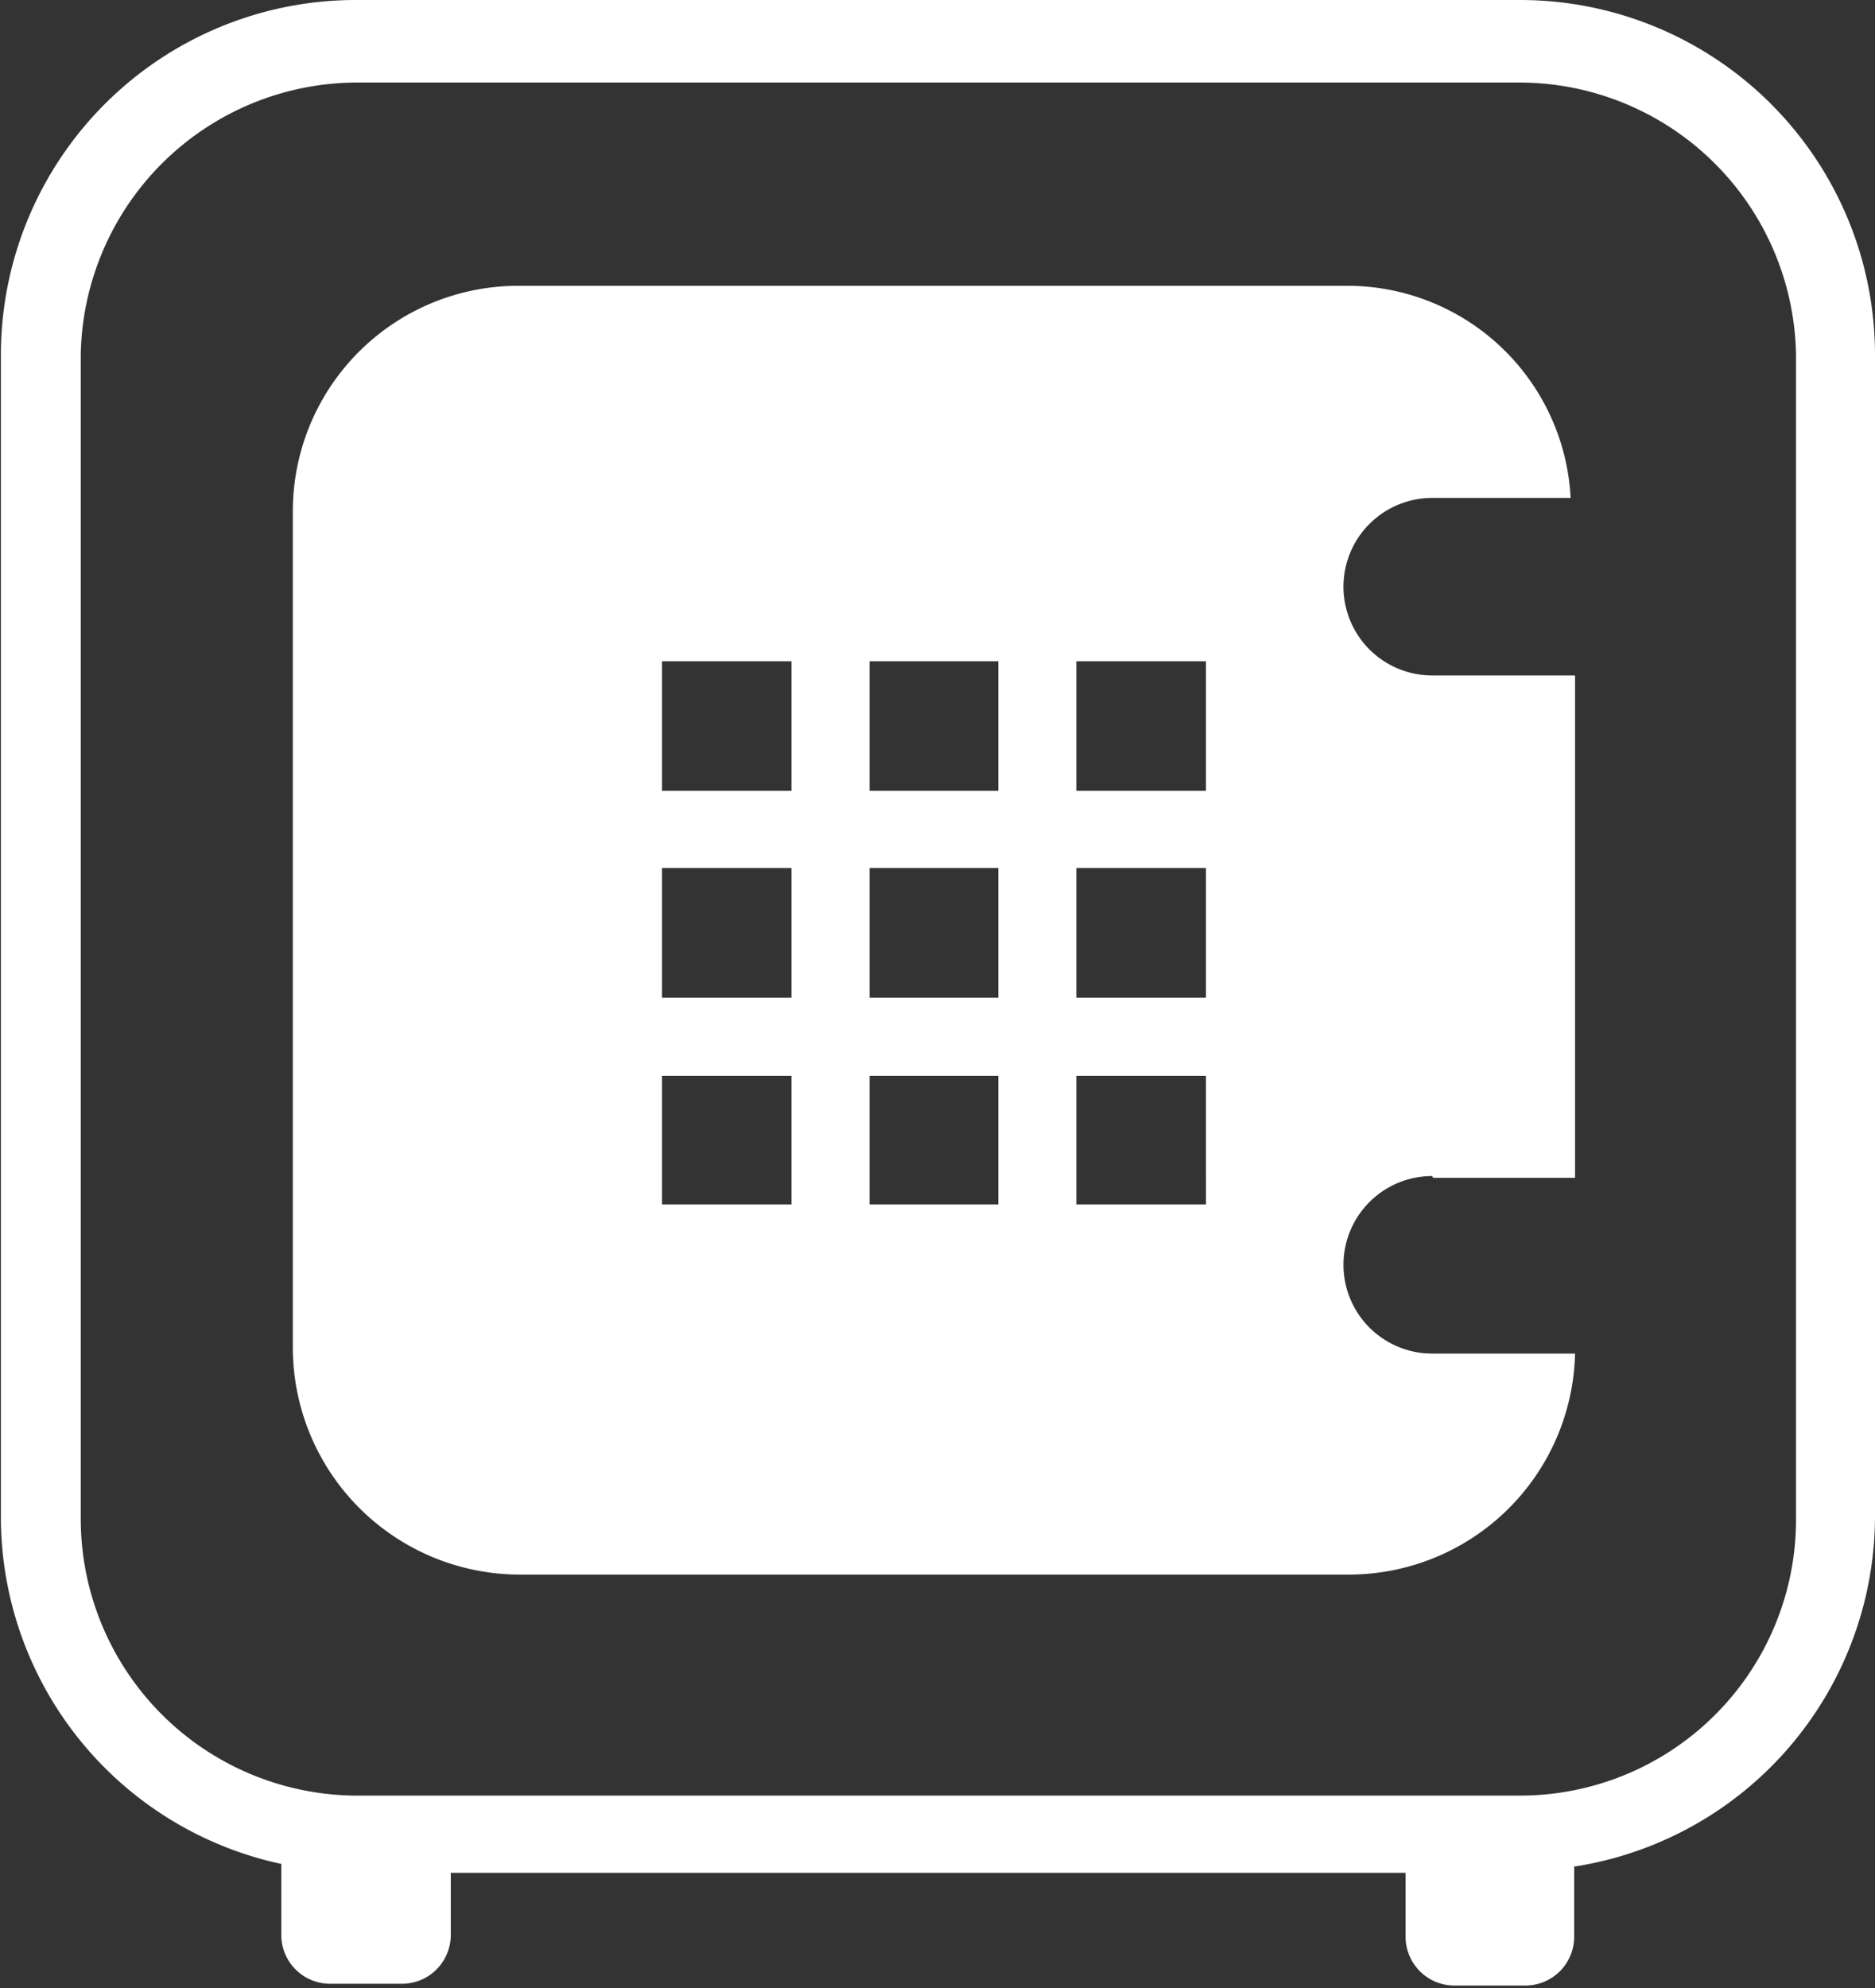
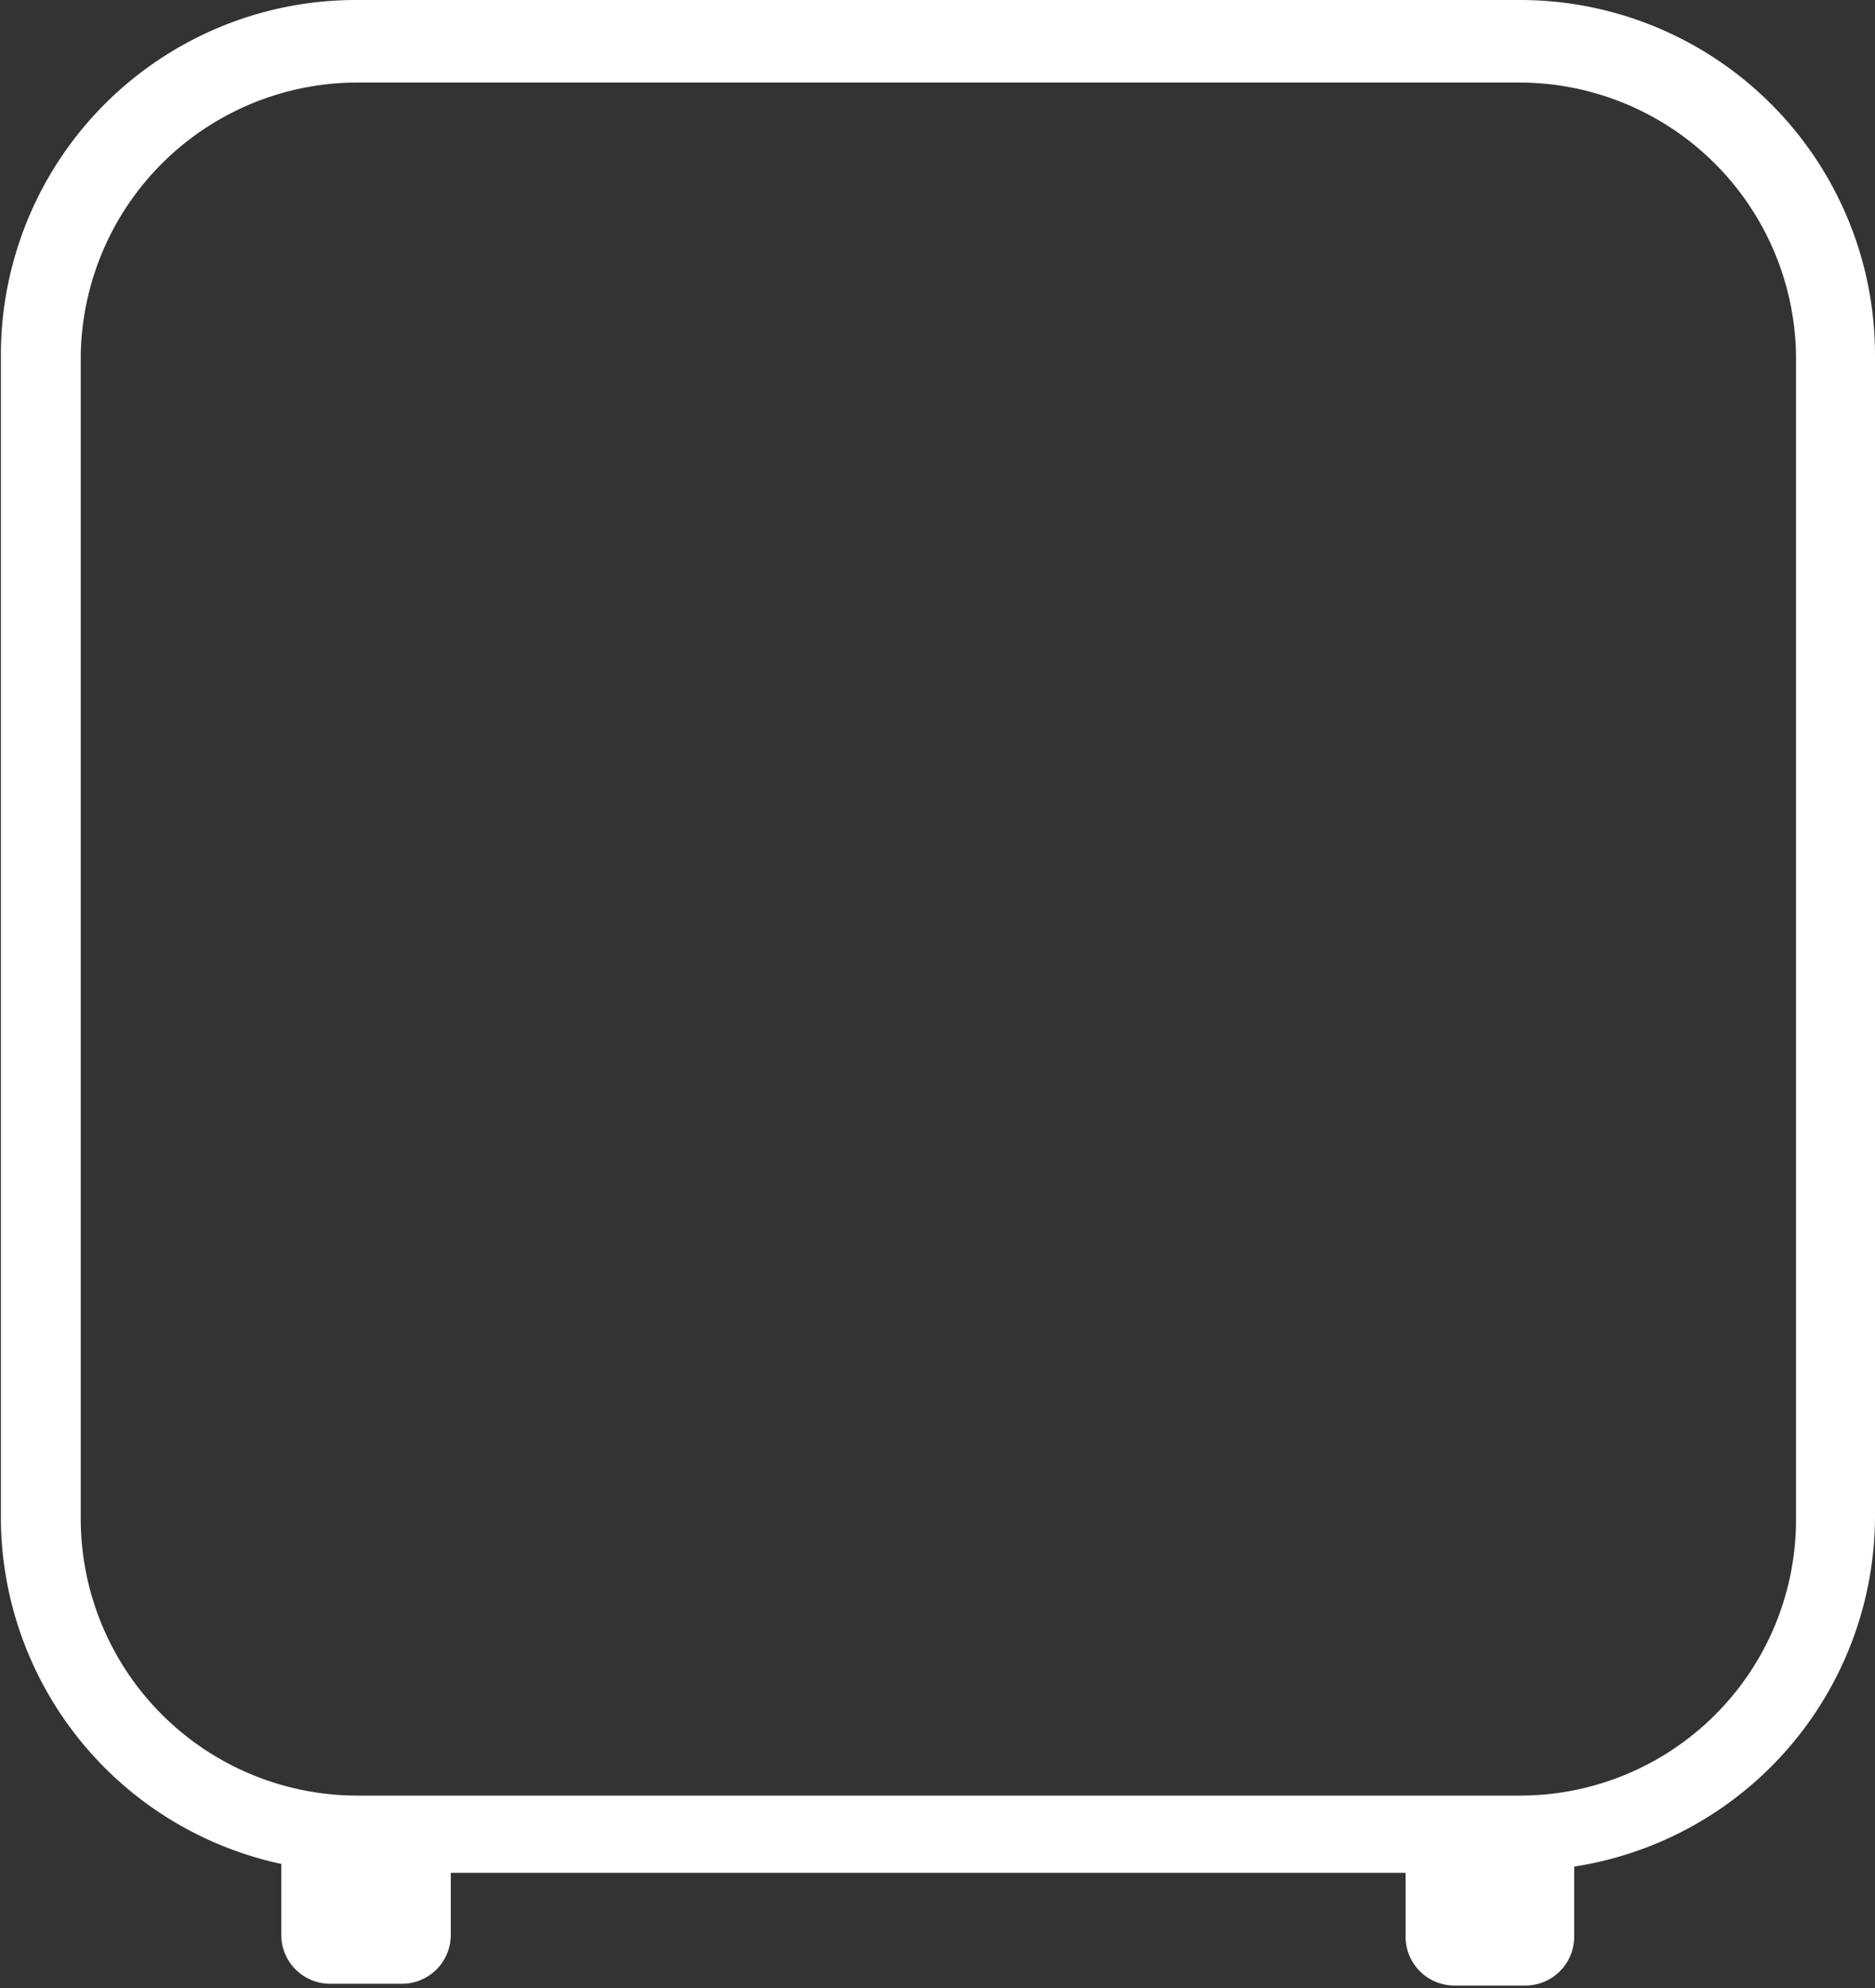
<svg xmlns="http://www.w3.org/2000/svg" id="Layer_1" data-name="Layer 1" viewBox="0 0 21.13 22.4">
  <rect x="0" y="0" width="21.13" height="22.4" fill="#333333" stroke="none" />
  <defs>
    <style>.cls-1{fill:#fff;}</style>
  </defs>
  <title>safe1</title>
  <path class="cls-1" d="M17.12,0H4A4,4,0,0,0,0,4H0V17.12A4,4,0,0,0,3.16,21h0v.8a.55.55,0,0,0,.55.55h.82a.55.55,0,0,0,.54-.55v-.7H15.83v.72a.55.55,0,0,0,.54.55h.82a.55.55,0,0,0,.54-.55v-.79a4,4,0,0,0,3.39-3.94V4a4,4,0,0,0-4-4Zm3.11,17.12a3.11,3.11,0,0,1-3.11,3.11H4a3.12,3.12,0,0,1-3.1-3.11V4A3.12,3.12,0,0,1,4,.93H17.12A3.12,3.12,0,0,1,20.23,4Z" transform="translate(0.01)" />
-   <path class="cls-1" d="M16.14,13.27h1.6V7.61H16.13a1,1,0,0,1,0-2h1.56a2.52,2.52,0,0,0-2.52-2.39H5.83A2.54,2.54,0,0,0,3.29,5.76v9.43a2.56,2.56,0,0,0,2.54,2.55H15.2a2.55,2.55,0,0,0,2.54-2.49H16.13a1,1,0,0,1,0-2Zm-7.23.3H7.45V12.12H8.91Zm0-2.33H7.45V9.78H8.91Zm0-2.33H7.45V7.45H8.91V8.91Zm2.33,4.66H9.79V12.12h1.45Zm0-2.33H9.79V9.78h1.45Zm0-2.33H9.79V7.45h1.45Zm2.34,4.66H12.12V12.12h1.46Zm0-2.33H12.12V9.78h1.46Zm0-2.33H12.12V7.45h1.46Z" transform="translate(0.01)" />
</svg>